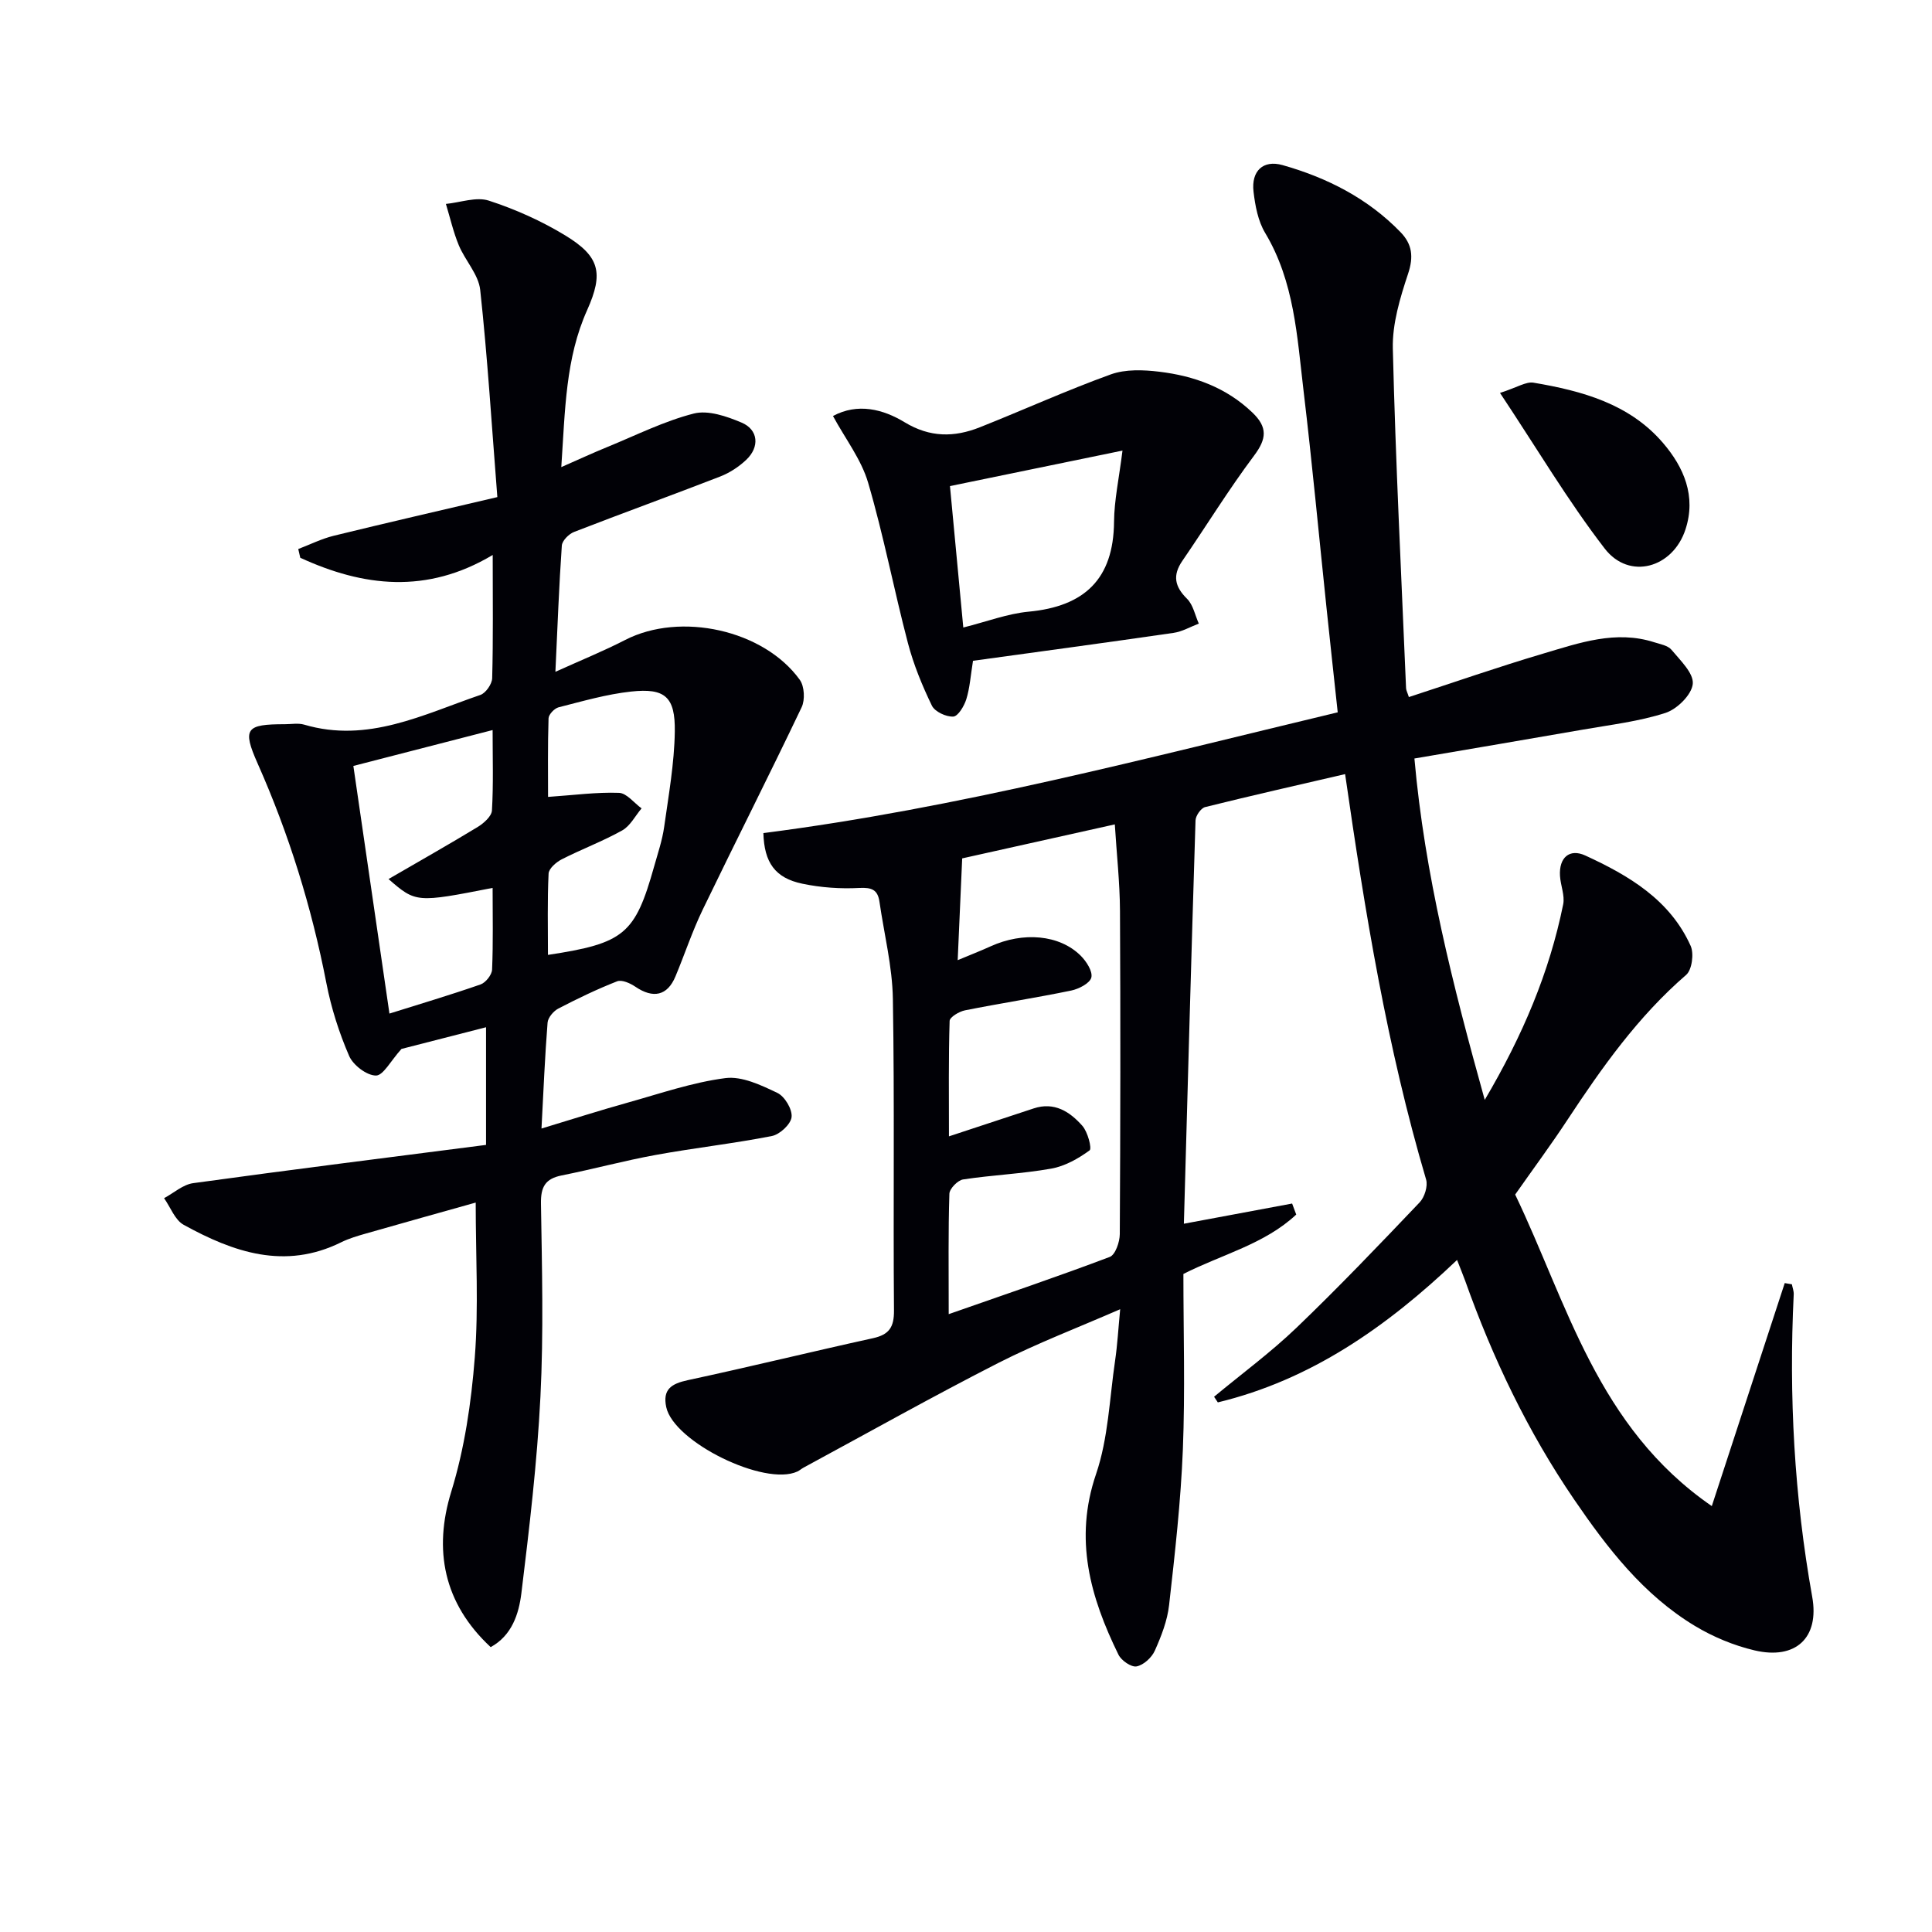
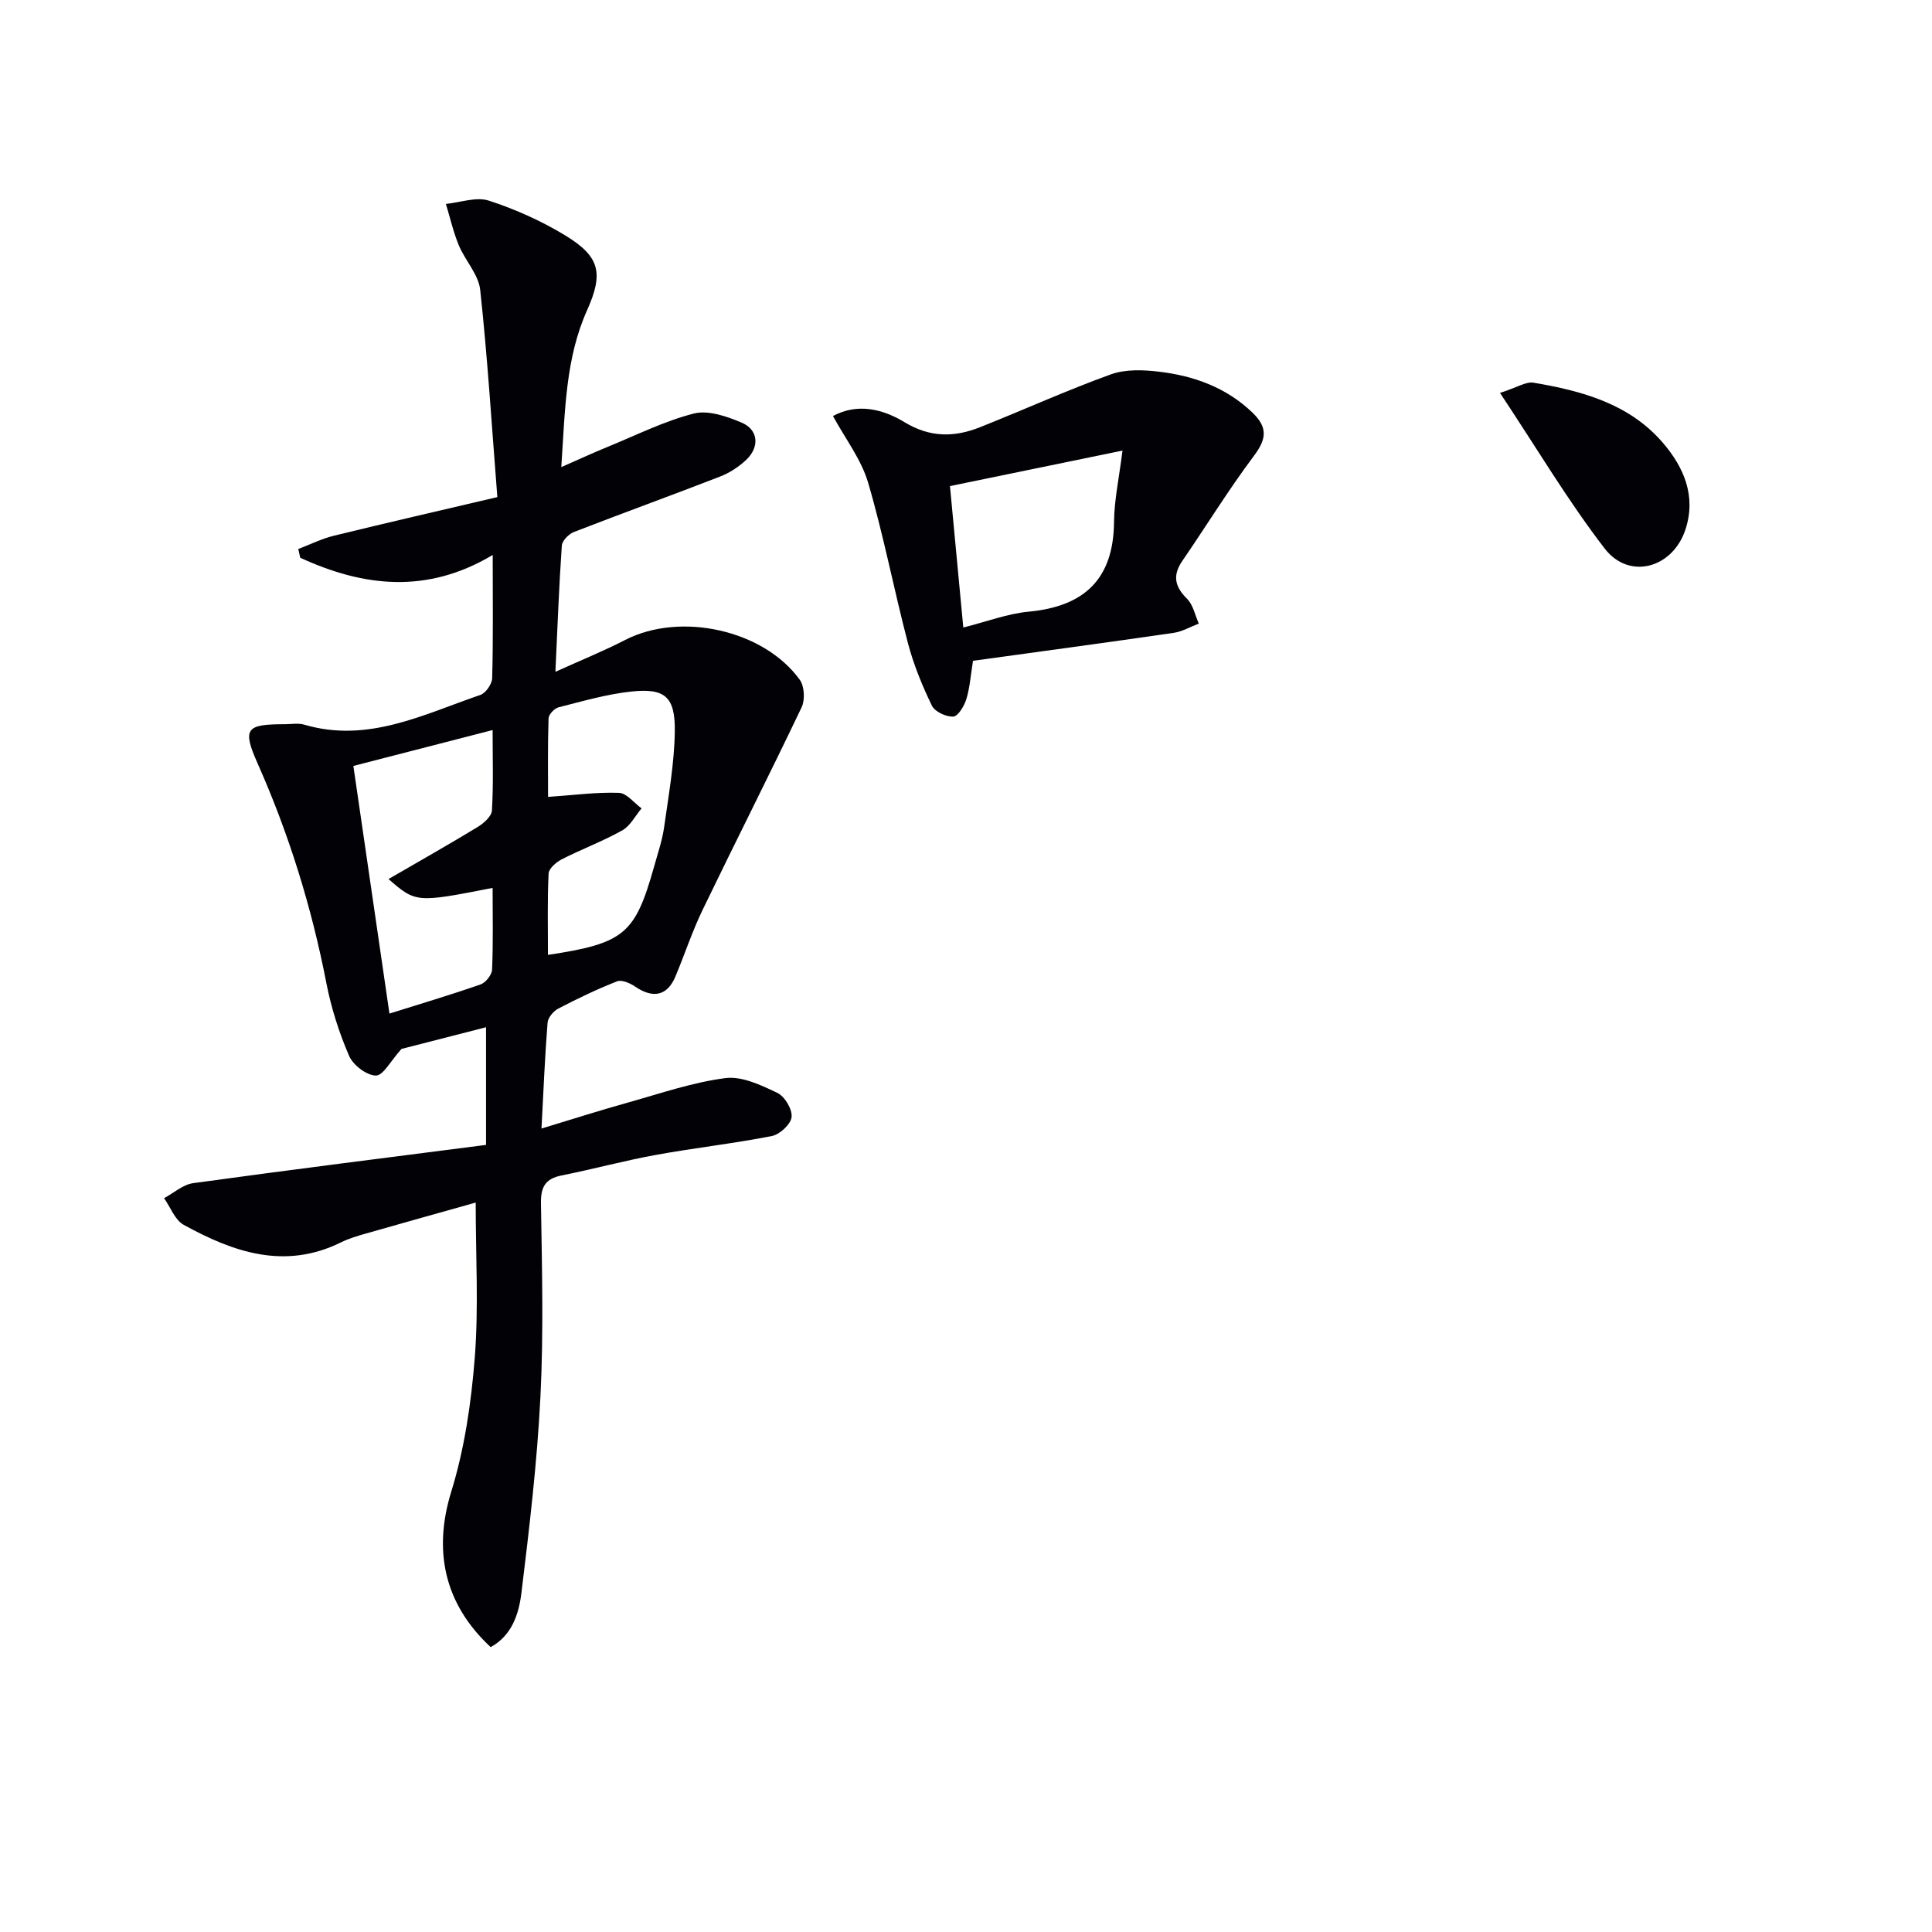
<svg xmlns="http://www.w3.org/2000/svg" enable-background="new 0 0 400 400" viewBox="0 0 400 400">
-   <path d="m301.67 260.86c-14.67 13.96-30.33 24.85-49.53 29.49-.26-.39-.52-.78-.78-1.17 5.7-4.73 11.7-9.15 17.04-14.26 8.76-8.4 17.15-17.19 25.52-25.98 1.02-1.07 1.74-3.37 1.34-4.73-8.07-27.3-12.65-55.3-16.77-83.94-9.81 2.28-19.43 4.45-28.99 6.83-.86.22-1.95 1.79-1.98 2.76-.87 27.72-1.63 55.45-2.41 83.5 8.35-1.56 15.38-2.87 22.41-4.18.28.76.57 1.52.85 2.28-6.55 6.14-15.46 8.28-23.36 12.3 0 12.08.37 24.22-.11 36.33-.43 10.76-1.64 21.5-2.85 32.21-.36 3.24-1.62 6.46-2.96 9.46-.64 1.43-2.32 2.97-3.77 3.25-1.09.21-3.16-1.21-3.75-2.42-5.83-11.89-9.26-23.89-4.64-37.41 2.53-7.42 2.78-15.62 3.94-23.49.48-3.26.66-6.57 1.05-10.63-8.75 3.82-17.2 7.04-25.22 11.12-13.59 6.93-26.91 14.42-40.34 21.68-.44.24-.82.59-1.27.8-6.77 3.14-25.59-6.1-27.15-13.32-.79-3.69 1.06-4.86 4.45-5.59 12.82-2.75 25.55-5.88 38.35-8.69 3.35-.74 4.38-2.27 4.35-5.76-.18-21.5.13-43-.23-64.49-.11-6.72-1.81-13.42-2.78-20.13-.36-2.45-1.57-2.97-4.13-2.84-3.93.21-7.99-.07-11.84-.88-5.66-1.18-7.89-4.41-8.06-10.48 40.18-5.14 79.26-15.51 118.91-25-.8-7.42-1.57-14.48-2.31-21.54-1.58-15.03-2.98-30.09-4.77-45.09-1.33-11.16-1.89-22.52-7.94-32.62-1.48-2.46-2.07-5.63-2.41-8.55-.5-4.28 1.99-6.63 6-5.5 9.23 2.61 17.64 6.88 24.42 13.87 2.43 2.5 2.75 5.1 1.58 8.62-1.66 5-3.29 10.37-3.16 15.53.57 23.43 1.76 46.85 2.74 70.27.02.47.29.93.58 1.85 9.32-3.04 18.53-6.25 27.88-9.02 7.44-2.2 14.95-4.88 22.91-2.33 1.26.4 2.85.67 3.6 1.58 1.81 2.18 4.61 4.84 4.39 7.05-.22 2.23-3.24 5.22-5.65 6-5.48 1.77-11.32 2.45-17.04 3.45-11.43 2-22.87 3.92-34.94 5.99 2.13 24.03 7.93 46.87 14.56 70.68 7.86-13.33 13.38-26.38 16.24-40.48.37-1.84-.54-3.91-.66-5.89-.24-3.79 1.97-5.73 5.23-4.23 8.99 4.13 17.53 9.15 21.82 18.71.72 1.6.28 4.96-.93 6.01-9.96 8.61-17.43 19.16-24.59 30.03-3.38 5.14-7.05 10.09-10.81 15.45 10.8 22.51 16.96 48.14 40.71 64.5 5.31-16.23 10.2-31.2 15.1-46.17.49.08.99.17 1.48.25.13.7.42 1.41.38 2.1-1.03 21.01.12 41.88 3.83 62.61 1.52 8.46-3.4 13.1-11.96 11.08-4.28-1.01-8.56-2.79-12.33-5.06-10.65-6.42-18.1-16.07-24.99-26.16-9.62-14.08-16.9-29.34-22.6-45.38-.45-1.23-.96-2.44-1.65-4.23zm-105.25 11.22c11.91-4.17 22.7-7.82 33.35-11.85 1.15-.44 2.06-3.09 2.07-4.72.13-22.31.16-44.61.04-66.92-.03-5.89-.69-11.77-1.07-17.91-11.27 2.51-21.73 4.84-31.6 7.04-.31 6.93-.6 13.6-.93 21.07 2.65-1.11 4.75-1.92 6.81-2.86 6.74-3.06 14.25-2.43 18.64 1.92 1.18 1.17 2.53 3.25 2.22 4.53-.29 1.19-2.58 2.37-4.16 2.7-7.3 1.51-14.68 2.64-22 4.1-1.21.24-3.15 1.4-3.18 2.19-.24 7.71-.14 15.43-.14 23.9 6.57-2.16 12.05-3.96 17.53-5.78 4.3-1.43 7.52.69 10.09 3.6 1.12 1.26 2.01 4.7 1.5 5.08-2.34 1.71-5.12 3.28-7.94 3.78-6.02 1.07-12.19 1.32-18.24 2.24-1.12.17-2.82 1.91-2.85 2.97-.25 7.78-.14 15.59-.14 24.92z" fill="#010106" />
  <path d="m100.63 237.04c0-8.67 0-16.12 0-24.36-6.44 1.65-12.57 3.22-17.51 4.49-2.23 2.46-3.77 5.52-5.29 5.51-1.91-.01-4.71-2.15-5.54-4.05-2.08-4.8-3.71-9.91-4.71-15.05-3.05-15.72-7.74-30.87-14.24-45.51-3.22-7.25-2.42-8.13 5.65-8.13 1.33 0 2.75-.27 3.99.09 13.17 3.89 24.67-2.12 36.47-6.15 1.12-.38 2.42-2.26 2.45-3.47.22-8.15.11-16.31.11-25.51-13.68 8.17-26.83 6.56-39.84.58-.14-.6-.28-1.21-.42-1.81 2.44-.93 4.81-2.12 7.32-2.74 10.9-2.67 21.84-5.18 33.9-8.01-1.17-14.85-2.03-28.91-3.55-42.91-.35-3.19-3.11-6.06-4.43-9.23-1.14-2.75-1.8-5.7-2.67-8.56 2.99-.29 6.28-1.53 8.89-.68 5.48 1.78 10.88 4.2 15.8 7.19 7.18 4.36 7.99 7.8 4.55 15.48-4.48 9.98-4.55 20.59-5.35 32.5 3.78-1.66 6.65-2.99 9.57-4.18 5.92-2.42 11.72-5.34 17.86-6.91 2.98-.76 6.84.58 9.91 1.88 3.47 1.47 3.76 5.05.95 7.7-1.53 1.45-3.44 2.7-5.4 3.46-10.05 3.9-20.19 7.57-30.24 11.47-1.09.42-2.47 1.81-2.54 2.83-.58 8.27-.88 16.57-1.33 26.13 5.35-2.42 10.01-4.31 14.48-6.61 11.38-5.84 28.63-2.11 36.12 8.27.96 1.34 1.11 4.15.38 5.68-6.69 14.04-13.73 27.91-20.49 41.92-2.16 4.47-3.72 9.23-5.64 13.82-1.67 4-4.61 4.63-8.31 2.11-1.06-.72-2.78-1.49-3.76-1.11-4.16 1.63-8.21 3.58-12.17 5.64-1 .52-2.14 1.86-2.23 2.91-.55 6.94-.84 13.89-1.26 21.93 6.38-1.93 12.13-3.77 17.94-5.39 6.68-1.87 13.32-4.17 20.14-5.05 3.43-.44 7.39 1.46 10.75 3.06 1.53.73 3.12 3.39 2.95 5-.15 1.48-2.44 3.61-4.08 3.93-7.97 1.57-16.07 2.46-24.06 3.92-6.53 1.19-12.95 2.94-19.46 4.24-3.41.68-4.35 2.39-4.29 5.84.21 13.33.56 26.69-.11 39.99-.68 13.58-2.29 27.13-3.94 40.64-.53 4.32-1.96 8.78-6.36 11.19-9.8-9.1-11.86-20.18-8.17-32.16 2.76-8.94 4.15-18.47 4.88-27.83.81-10.38.19-20.87.19-32.05-7.26 2.04-14.99 4.19-22.7 6.4-1.75.5-3.53 1.02-5.15 1.82-11.66 5.77-22.32 2.06-32.62-3.62-1.81-1-2.72-3.63-4.05-5.51 2-1.07 3.91-2.82 6.02-3.11 20.16-2.78 40.38-5.31 60.64-7.92zm-20.19-55.04c6.51-3.78 12.53-7.18 18.44-10.77 1.26-.77 2.89-2.21 2.97-3.42.32-5.39.14-10.81.14-16.66-10.11 2.61-19.5 5.02-28.83 7.43 2.53 17.37 4.98 34.2 7.47 51.27 6.28-1.97 12.62-3.86 18.86-6.03 1.06-.37 2.35-1.99 2.39-3.08.24-5.6.11-11.21.11-16.91-15.75 3.09-15.9 3.08-21.55-1.83zm33.01 15.7c15.82-2.4 18.04-4.28 21.99-18.34.76-2.7 1.68-5.4 2.07-8.17.92-6.55 2.1-13.13 2.2-19.71.11-7.24-2.04-9.06-9.05-8.3-5.07.55-10.05 2-15.01 3.26-.86.22-2.06 1.48-2.08 2.29-.18 5.71-.1 11.44-.1 16.26 5.42-.37 10.07-1.01 14.69-.84 1.59.06 3.12 2.09 4.67 3.22-1.32 1.55-2.34 3.63-4.01 4.56-4.02 2.25-8.4 3.88-12.51 5.98-1.16.59-2.68 1.91-2.73 2.96-.27 5.58-.13 11.17-.13 16.83z" fill="#010106" />
  <path d="m201.45 136.81c-.5 3.11-.66 5.63-1.39 7.97-.44 1.41-1.71 3.53-2.7 3.58-1.48.08-3.81-1.01-4.42-2.26-2.01-4.15-3.79-8.49-4.96-12.94-2.9-11.04-5.03-22.29-8.25-33.24-1.41-4.8-4.7-9.05-7.27-13.79 5.1-2.75 10.35-1.43 14.83 1.29 5.26 3.19 10.28 3.14 15.56 1.05 9.07-3.6 17.97-7.65 27.14-10.96 3.03-1.09 6.73-.95 10.03-.55 7.2.87 13.84 3.25 19.27 8.45 3.19 3.05 2.97 5.44.34 8.94-5.26 7.02-9.86 14.52-14.83 21.76-2.07 3.01-1.6 5.33.97 7.87 1.26 1.25 1.65 3.39 2.43 5.13-1.74.66-3.43 1.66-5.23 1.92-13.78 2-27.59 3.86-41.52 5.78zm-2.01-6.89c4.93-1.24 9.18-2.87 13.53-3.28 11.52-1.08 17.58-6.72 17.68-18.61.04-4.48 1.03-8.96 1.75-14.74-12.66 2.6-23.93 4.92-35.72 7.35.9 9.63 1.8 19.12 2.76 29.28z" fill="#010106" />
  <path d="m310.56 81.35c3.59-1.15 5.39-2.38 6.94-2.12 10.05 1.7 19.86 4.37 26.81 12.48 4.31 5.03 6.91 11 4.65 17.9-2.61 7.99-11.62 10.56-16.71 3.98-7.63-9.9-14.04-20.74-21.69-32.24z" fill="#010106" />
</svg>